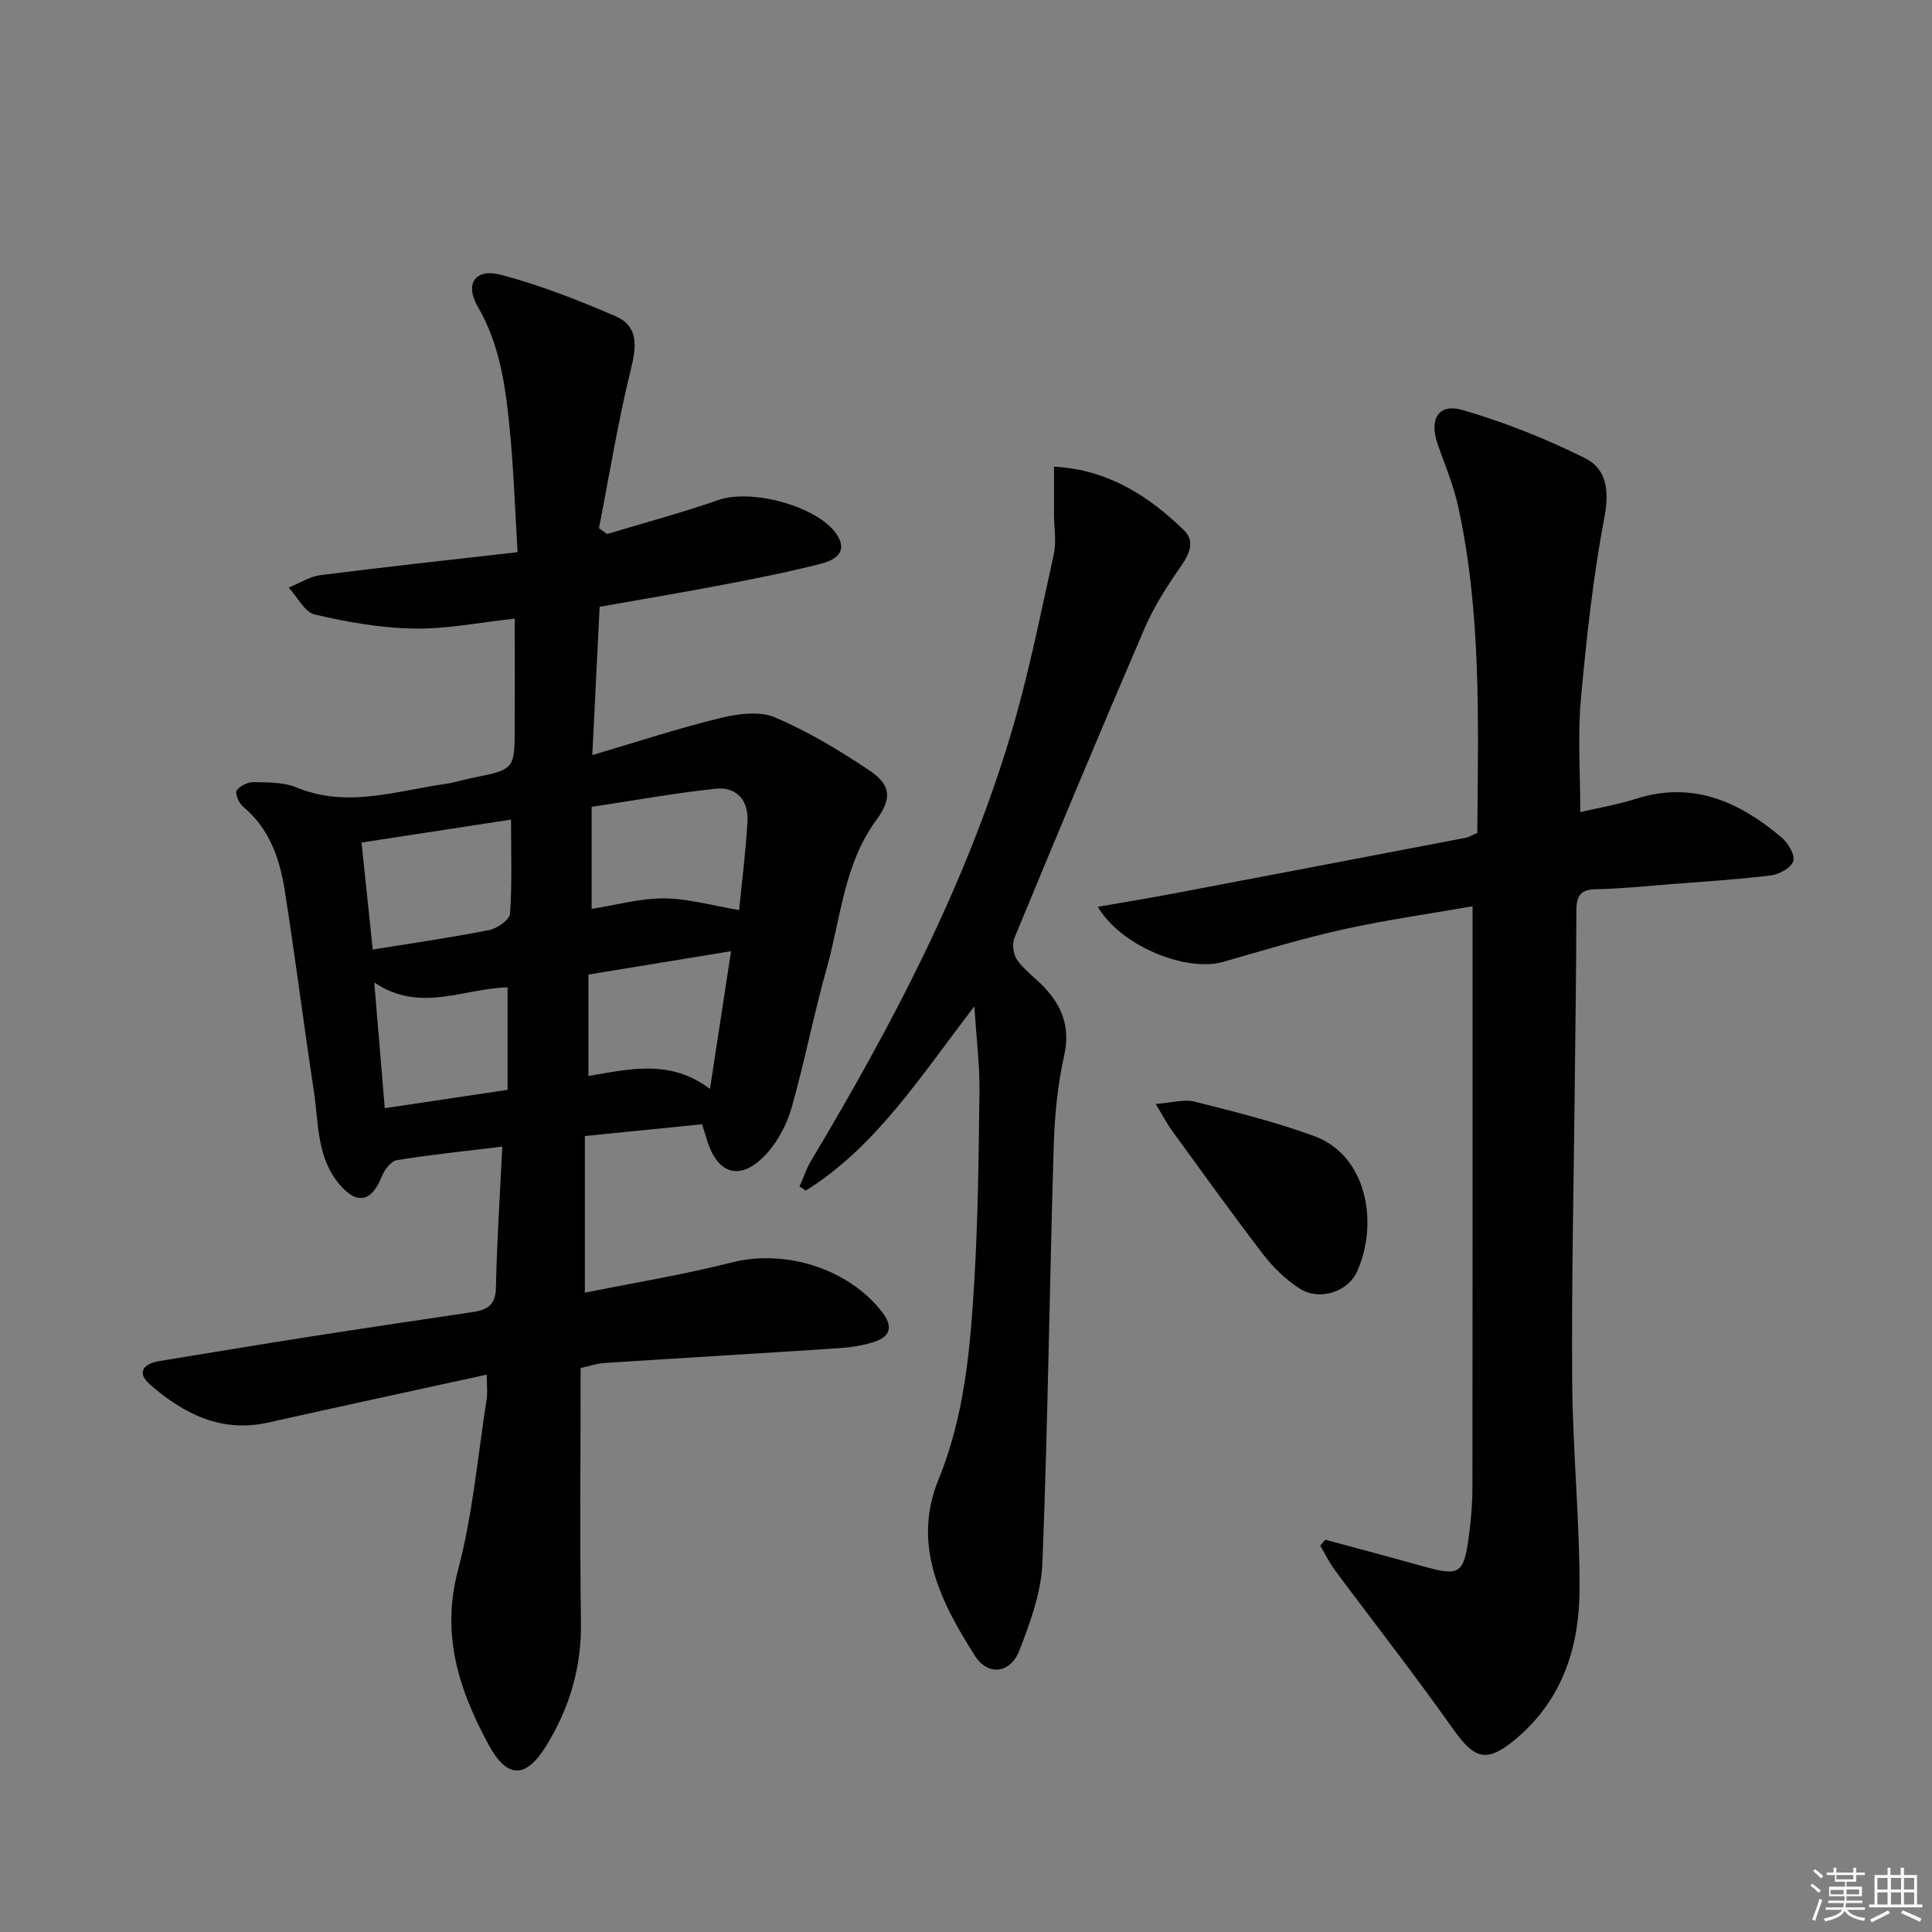
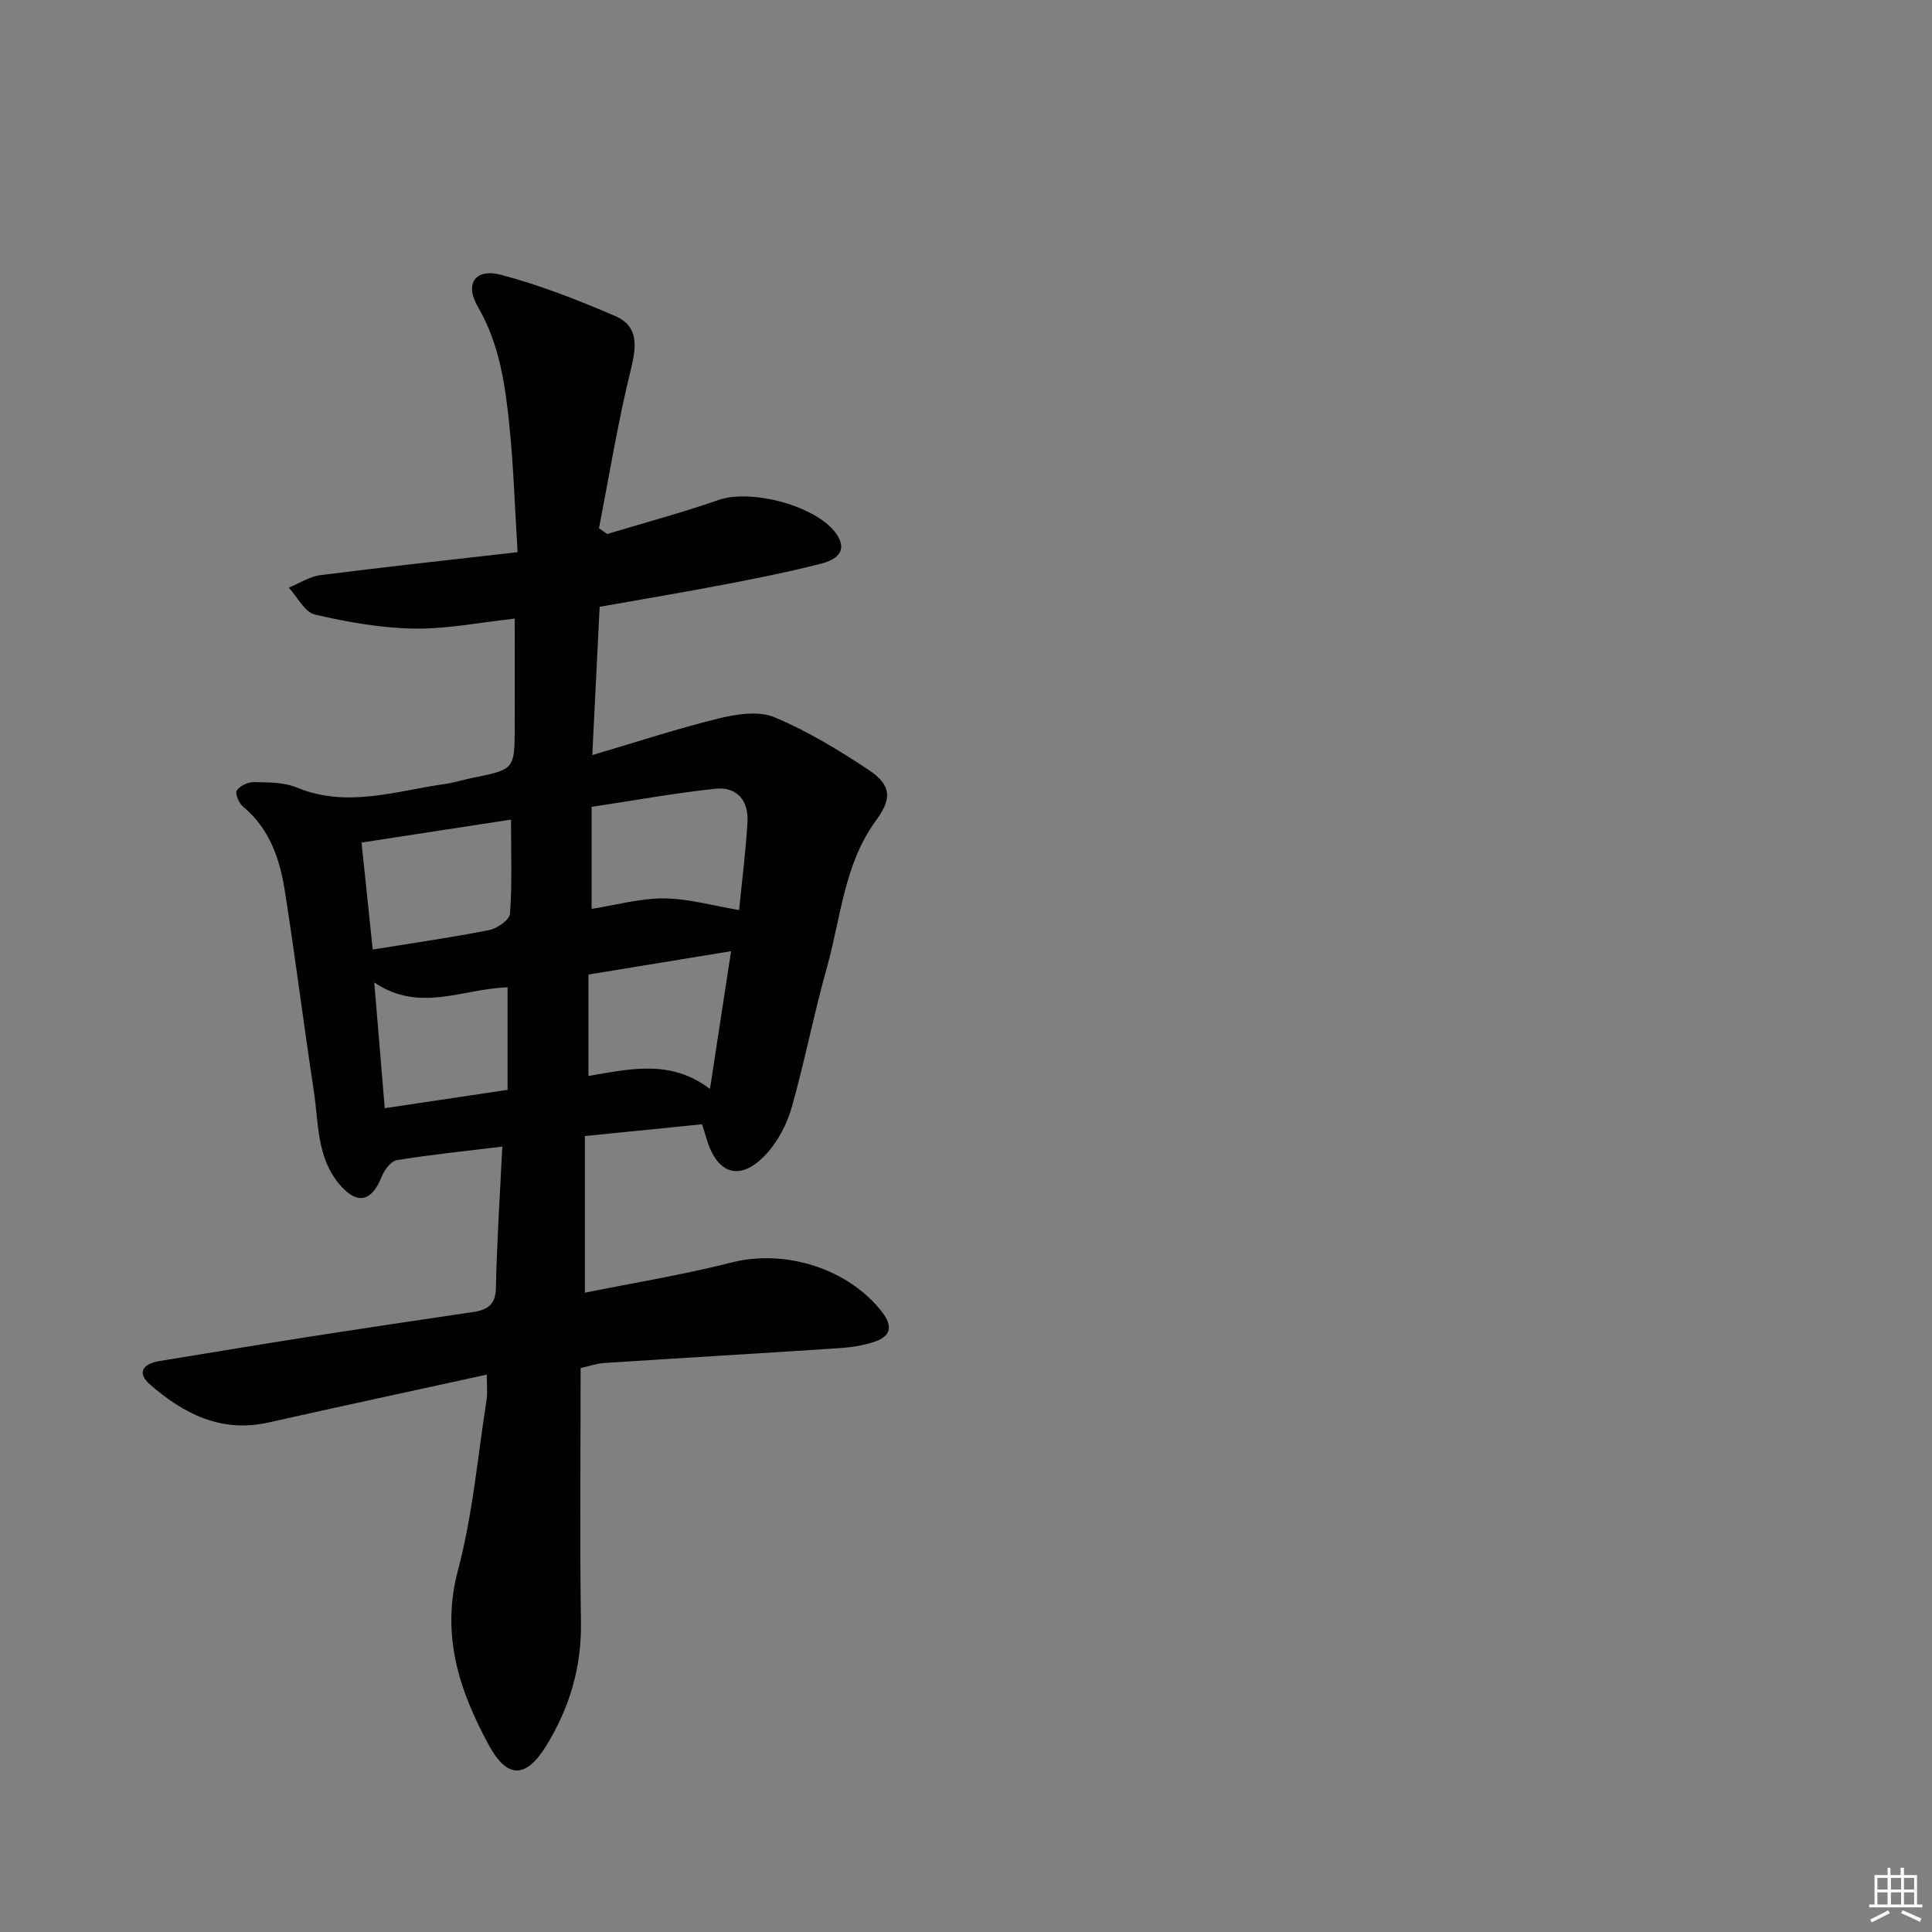
<svg xmlns="http://www.w3.org/2000/svg" enable-background="new 0 0 400 400" viewBox="0 0 400 400">
  <rect x="0" y="0" width="400" height="400" fill="#808080" stroke="none" />
  <g fill="#010100">
    <path d="m120.21 283.24c0 18-.19 35.32.07 52.64.14 9.32-2.35 17.69-7.16 25.52-4.2 6.84-8.08 6.97-11.94-.14-6.12-11.28-9.93-22.77-6.35-36.21 3.05-11.48 4.07-23.51 5.92-35.3.22-1.42.03-2.91.03-5.15-15.42 3.38-30.31 6.57-45.18 9.91-9.77 2.2-17.57-1.78-24.54-7.86-2.87-2.5-1.37-4.33 2.01-4.87 10-1.62 19.99-3.3 29.99-4.87 11.64-1.82 23.29-3.56 34.94-5.28 2.98-.44 4.61-1.53 4.68-5.04.19-9.59.83-19.16 1.32-29.2-7.76.95-14.84 1.66-21.84 2.81-1.22.2-2.59 2.04-3.14 3.42-2.06 5.21-5.1 5.89-8.73 1.6-4.76-5.62-4.31-12.74-5.32-19.38-2.1-13.78-3.83-27.62-6-41.39-1.04-6.62-3.15-12.9-8.67-17.46-.85-.7-1.68-2.74-1.29-3.32.65-.97 2.32-1.76 3.54-1.74 2.97.06 6.19 0 8.84 1.1 10.44 4.32 20.55.73 30.75-.72 1.96-.28 3.87-.9 5.82-1.29 8.58-1.73 8.59-1.72 8.61-10.68.02-7.29 0-14.57 0-22.26-7.08.76-13.98 2.17-20.86 2.06-6.87-.11-13.81-1.34-20.53-2.91-2.11-.49-3.61-3.64-5.39-5.57 2.18-.89 4.3-2.29 6.55-2.58 13.32-1.7 26.67-3.14 40.82-4.76-.57-9.23-.83-17.65-1.68-26.02-.87-8.56-2.03-17.02-6.55-24.8-2.79-4.8-.5-7.99 4.77-6.61 8.08 2.12 15.96 5.23 23.66 8.54 4.84 2.08 4.46 6.17 3.27 10.98-2.68 10.87-4.47 21.96-6.62 32.95.57.4 1.13.8 1.7 1.2 7.7-2.33 15.49-4.4 23.07-7.05 6.77-2.36 20.39 1.24 24.39 7.04 2.56 3.72-.31 5.41-3.04 6.11-6.74 1.75-13.59 3.1-20.43 4.41-8.3 1.59-16.63 2.98-25.55 4.56-.49 9.89-.98 19.76-1.52 30.7 9.33-2.75 17.78-5.54 26.4-7.64 3.64-.89 8.13-1.53 11.35-.18 6.84 2.87 13.31 6.8 19.51 10.92 4.65 3.09 4.82 5.89 1.5 10.41-6.66 9.09-7.29 20.17-10.19 30.48-2.69 9.57-4.58 19.37-7.28 28.94-.96 3.39-2.76 6.87-5.1 9.48-5.33 5.96-10.31 4.61-12.52-2.95-.23-.79-.49-1.57-.94-3.02-7.8.78-15.69 1.57-24.27 2.43v32.44c10.1-2.04 20.38-3.71 30.44-6.27 11.02-2.8 24.16 1.26 31.14 10.33 2.26 2.94 1.68 4.99-1.6 6.09-2.32.78-4.84 1.17-7.3 1.33-16.24 1.08-32.5 2.02-48.74 3.08-1.58.12-3.16.68-4.82 1.04zm2.28-95.07c5.24-.82 10.13-2.21 15-2.17 5.01.05 10.01 1.49 15.53 2.42.57-5.8 1.38-12.04 1.74-18.29.25-4.37-2.21-7.3-6.62-6.83-8.52.9-16.97 2.45-25.65 3.75zm-45.32 8.42c8.51-1.38 16.37-2.49 24.15-4.04 1.65-.33 4.19-2.13 4.28-3.4.44-6.25.2-12.56.2-19.46-10.4 1.59-20.45 3.14-30.95 4.75.8 7.53 1.53 14.58 2.32 22.15zm44.66 26.18c8.6-1.45 17.01-3.52 25.16 2.69 1.51-9.89 2.9-18.94 4.37-28.53-10.39 1.7-19.8 3.25-29.53 4.84zm-44.34-19.36c.77 9.25 1.45 17.38 2.17 26.03 8.79-1.31 16.91-2.52 25.43-3.8 0-7.38 0-14.23 0-21.22-9.27.25-18.16 5.37-27.6-1.01z" />
-     <path d="m305.86 172.44c.18-22.92.87-45.41-3.95-67.54-.95-4.34-2.69-8.52-4.19-12.73-1.91-5.34.03-8.76 5.13-7.27 8.69 2.53 17.23 5.93 25.34 9.97 4.35 2.17 5.05 6.6 4.01 12.07-2.37 12.5-3.75 25.21-4.9 37.9-.67 7.42-.12 14.95-.12 23.3 3.74-.88 7.72-1.55 11.52-2.76 11.85-3.76 21.48.66 30.23 8.07 1.32 1.12 2.77 3.63 2.35 4.86-.49 1.39-2.94 2.73-4.68 2.94-6.92.85-13.89 1.28-20.85 1.82-5.14.4-10.27.95-15.42 1.04-3.54.06-3.96 1.84-3.96 4.76-.02 12.16-.22 24.32-.34 36.47-.21 20.3-.68 40.6-.52 60.89.11 14.29 1.57 28.57 1.52 42.85-.04 11.76-3.46 22.63-12.9 30.7-6.25 5.34-8.74 4.63-13.38-1.94-7.86-11.12-16.27-21.85-24.4-32.79-1.16-1.57-2.02-3.36-3.01-5.06.35-.4.7-.8 1.05-1.21 6.63 1.8 13.28 3.56 19.89 5.41 8.01 2.24 8.77 1.83 9.86-6.37.44-3.29.71-6.63.71-9.94.05-39.79.03-79.58.03-120.24-8.34 1.46-17.59 2.76-26.69 4.76-8.4 1.85-16.65 4.37-24.93 6.74-7.58 2.17-21.14-3.17-25.96-11.39 5.66-.99 10.85-1.84 16.01-2.82 20.05-3.8 40.08-7.63 60.12-11.47.76-.16 1.48-.62 2.43-1.02z" />
-     <path d="m201.73 208.36c-11.17 14.48-20.27 28.99-34.89 38.14-.44-.28-.88-.56-1.31-.85.81-1.82 1.44-3.74 2.46-5.44 16.67-27.89 31.77-56.54 41.17-87.78 3.71-12.33 6.22-25.04 9.01-37.64.59-2.67.05-5.6.05-8.41-.01-3.1 0-6.2 0-9.76 11.13.59 19.49 6 26.87 13.12 2.41 2.32 1.17 4.97-.67 7.61-2.79 4-5.48 8.2-7.41 12.66-9.18 21.32-18.12 42.75-26.99 64.2-.53 1.27-.21 3.46.6 4.59 1.54 2.13 3.8 3.71 5.62 5.65 3.72 3.97 5.37 8.31 4.09 14.07-1.36 6.11-1.99 12.47-2.17 18.75-.86 28.77-1.21 57.55-2.34 86.3-.24 6.11-2.51 12.31-4.76 18.11-1.89 4.85-6.51 5.38-9.24 1.09-7.06-11.1-13.05-22.89-7.52-36.42 5.4-13.22 6.58-27.06 7.41-40.96.8-13.28.92-26.6 1.08-39.9.03-5.13-.62-10.26-1.06-17.13z" />
-     <path d="m239.28 228.56c3.34-.24 5.88-1.03 8.08-.47 8.31 2.1 16.69 4.17 24.72 7.12 11 4.04 13.37 18.1 8.89 28.04-1.94 4.3-7.84 6.12-11.88 3.54-2.86-1.83-5.46-4.36-7.54-7.06-6.47-8.42-12.65-17.06-18.9-25.64-1.04-1.43-1.85-3.02-3.37-5.53z" />
  </g>
-   <path d="m374.8 390.4.4-.4c.7.5 1.3 1 1.8 1.4l-.5.5c-.5-.6-1.1-1.1-1.7-1.5zm1 7.3-.6-.3c.5-1.4 1.1-2.8 1.5-4.3.2.1.4.2.6.3-.5 1.3-1 2.8-1.5 4.3zm-.4-10.3.4-.4c.4.3 1 .8 1.7 1.4l-.5.5c-.4-.5-1-1-1.6-1.5zm2.5.3h1.7v-1h.6v1h3.5v-1h.6v1h1.8v.5h-1.8v1.4h-2v1h3.2v2h-3.2v.9h3.3v.5h-3.4c0 .3-.1.6-.1.9h4v.5h-3.7c.7.9 1.9 1.5 3.8 1.7-.1.2-.2.4-.3.6-2.1-.4-3.5-1.1-4-2.1-.4 1-1.8 1.7-4 2.2-.1-.2-.2-.4-.3-.6 2.1-.4 3.4-1 3.8-1.8h-3.4v-.5h3.6c.1-.3.1-.6.2-.9h-3.3v-.5h3.4c0-.3 0-.6 0-.9h-3.2v-2h3.3v-1h-2.1v-1.4h-1.7v-.5zm1.1 3.5v1h2.7c0-.3 0-.4 0-.4 0-.1 0-.2 0-.2 0-.1 0-.2 0-.3h-2.7zm1.2-3v.9h3.5v-.9zm4.7 3h-2.6v.6.4h2.6z" fill="#fafafb" />
  <path d="m393.6 386.7h.6v1.5h2.7v6.1h1.1v.6h-11v-.6h1.1v-6.1h2.7v-1.5h.6v1.5h2.1v-1.5zm-2.7 8.8.4.6c-1.2.6-2.5 1.3-3.8 1.9-.1-.2-.2-.4-.3-.6 1.2-.6 2.5-1.2 3.7-1.9zm-2.2-6.7v2.4h2.1v-2.4zm0 3v2.5h2.1v-2.5zm2.8-3v2.4h2.1v-2.4zm0 3v2.5h2.1v-2.5zm6 6.1c-1.4-.7-2.7-1.3-3.9-1.8l.3-.6c1.5.6 2.7 1.2 3.9 1.7zm-1.2-9.1h-2.1v2.4h2.1zm-2.1 3v2.5h2.1v-2.5z" fill="#fafafb" />
</svg>